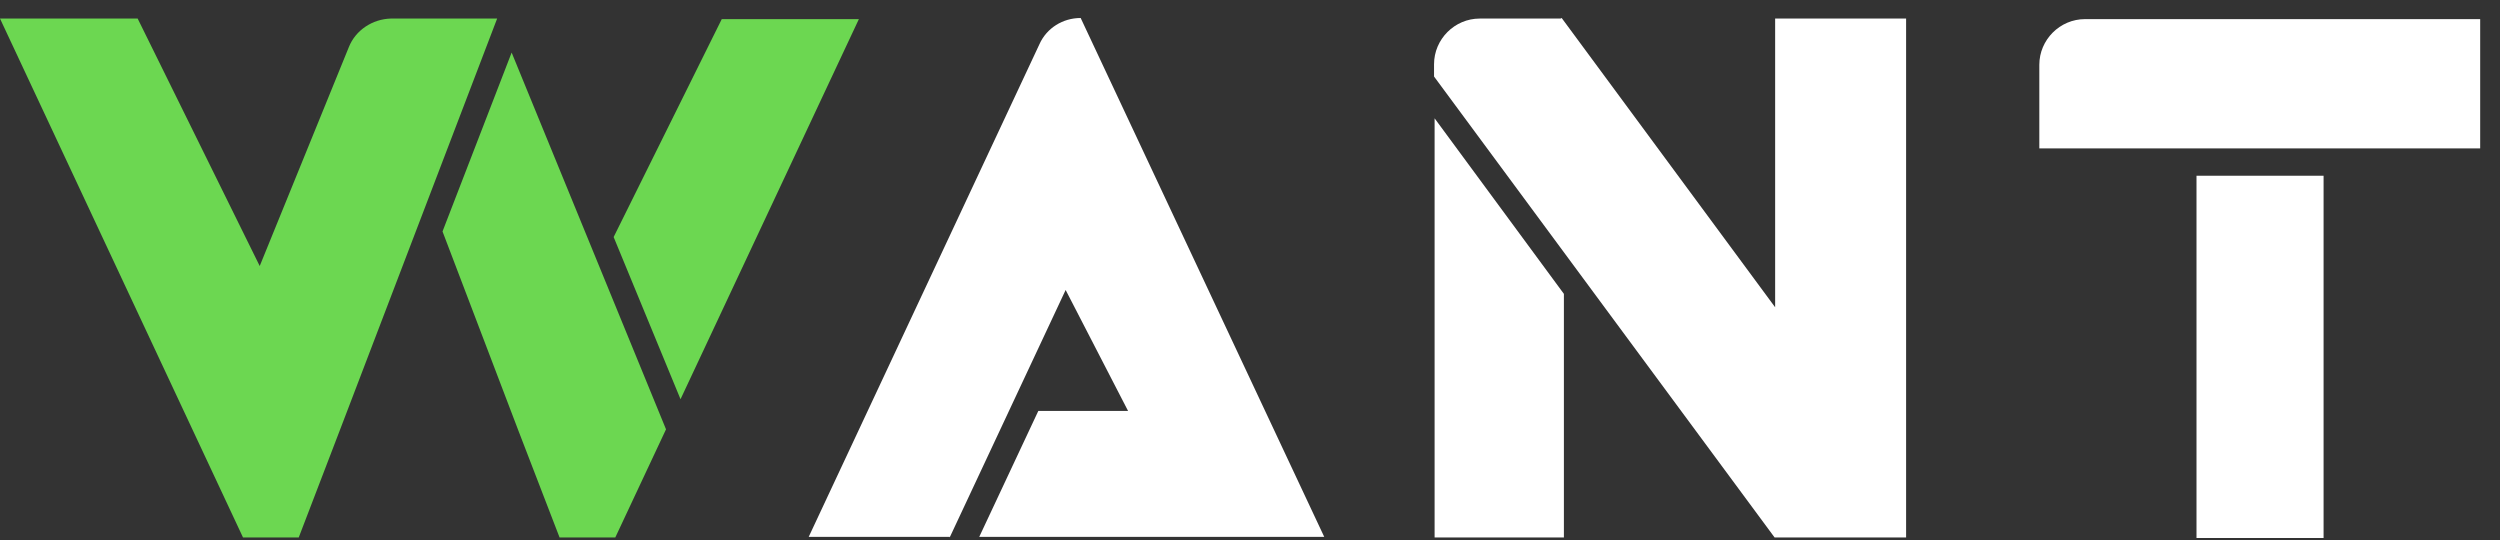
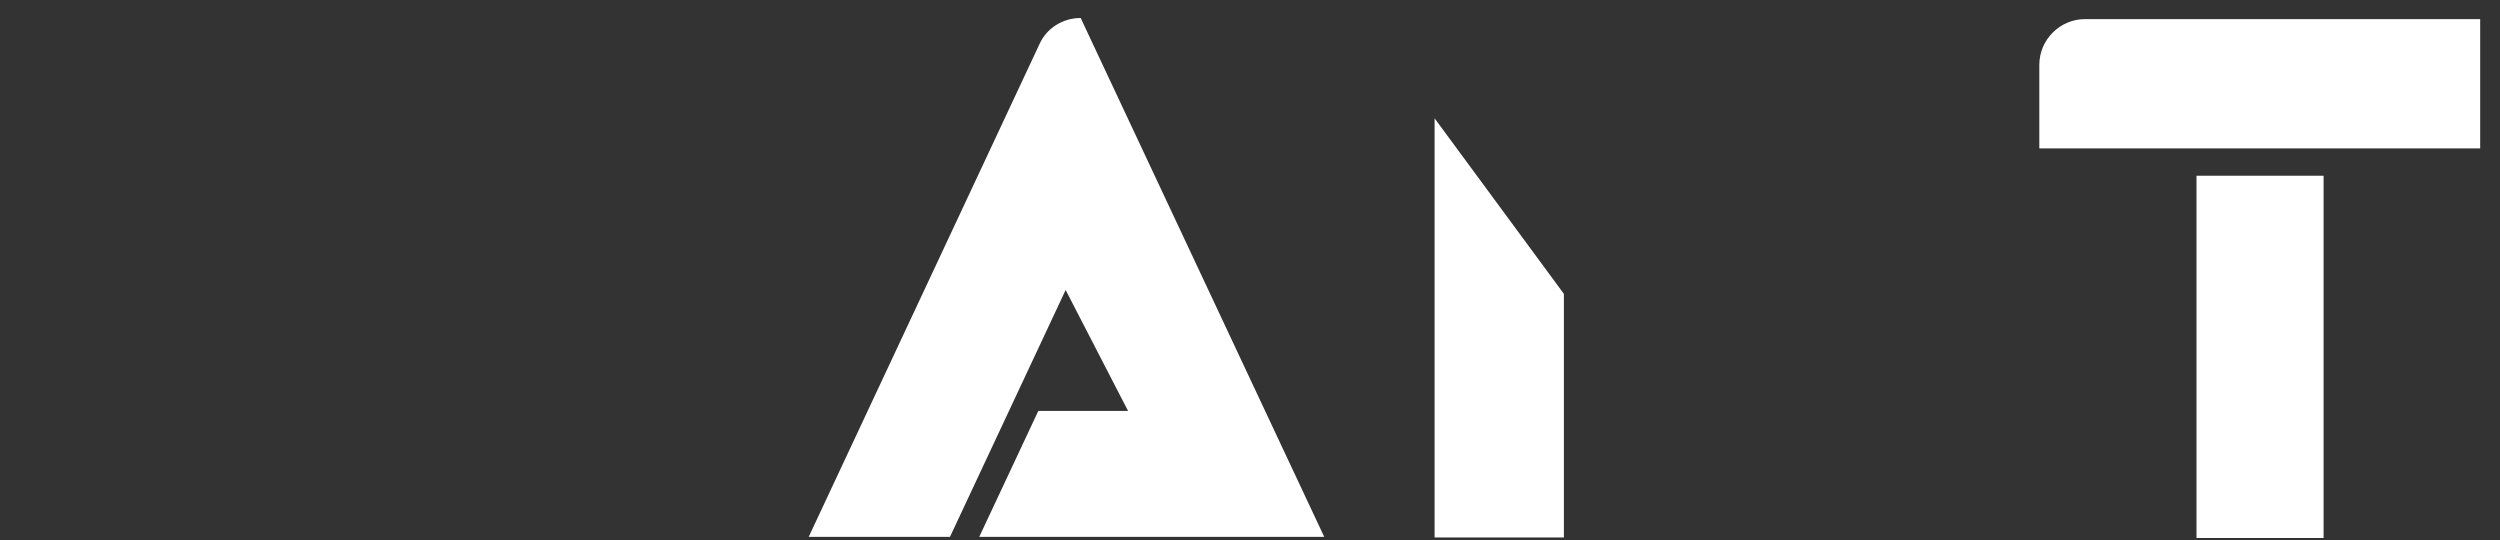
<svg xmlns="http://www.w3.org/2000/svg" version="1.1" width="125px" height="27px" viewBox="0 0 125.0 27.0">
  <rect x="0" y="0" width="125.0" height="27.0" fill="#333333" stroke="none" />
  <defs>
    <clipPath id="i0">
      <path d="M22.043,0 L22.043,6.465 L0,6.465 L0,2.285 C0,1.031 1.031,0 2.285,0 L22.043,0 Z" />
    </clipPath>
    <clipPath id="i1">
      <path d="M6.354,0 L6.354,18.114 L0,18.114 L0,0 L6.354,0 Z" />
    </clipPath>
    <clipPath id="i2">
-       <path d="M6.382,0 L17.055,14.463 L17.055,0.028 L23.603,0.028 L23.603,25.972 L17.027,25.972 L0,2.926 L0,2.313 C0,1.059 1.031,0.028 2.285,0.028 L6.326,0.028 L6.382,0 Z" />
-     </clipPath>
+       </clipPath>
    <clipPath id="i3">
      <path d="M0,0 L6.465,8.778 L6.465,20.956 L0,20.956 L0,0 Z" />
    </clipPath>
    <clipPath id="i4">
      <path d="M13.599,0 L25.777,25.944 L8.527,25.944 L11.481,19.646 L15.968,19.646 L12.847,13.599 L7.05,25.972 L7.05,25.944 L0,25.944 L11.537,1.31 C11.899,0.502 12.707,0 13.599,0 Z" />
    </clipPath>
    <clipPath id="i5">
-       <path d="M3.456,0 L11.175,18.838 L8.639,24.244 L5.852,24.244 L3.79,18.894 L0,8.945 L3.456,0 Z" />
-     </clipPath>
+       </clipPath>
    <clipPath id="i6">
-       <path d="M12.262,0 L3.344,19.005 L0,10.896 L5.406,0 L12.262,0 Z" />
-     </clipPath>
+       </clipPath>
    <clipPath id="i7">
      <path d="M6.883,0 L12.986,12.373 L17.445,1.421 C17.779,0.585 18.615,0.028 19.535,0 L24.857,0 L16.999,20.566 L14.937,25.944 L12.15,25.944 L0,0 L6.883,0 Z" />
    </clipPath>
  </defs>
  <g transform="translate(0.0 0.9)">
    <g transform="translate(101.966 0.056)">
      <g transform="">
        <g clip-path="url(#i0)">
          <polygon points="0,0 22.043,0 22.043,6.465 0,6.465 0,0" stroke="none" fill="#FFFFFF" />
        </g>
      </g>
      <g transform="translate(7.859 7.831)">
        <g clip-path="url(#i1)">
          <polygon points="0,0 6.354,0 6.354,18.114 0,18.114 0,0" stroke="none" fill="#FFFFFF" />
        </g>
      </g>
    </g>
    <g transform="translate(71.702 0.0)">
      <g transform="">
        <g clip-path="url(#i2)">
          <polygon points="0,0 23.603,0 23.603,25.972 0,25.972 0,0" stroke="none" fill="#FFFFFF" />
        </g>
      </g>
      <g transform="translate(0.028 5.016)">
        <g clip-path="url(#i3)">
          <polygon points="0,0 6.465,0 6.465,20.956 0,20.956 0,0" stroke="none" fill="#FFFFFF" />
        </g>
      </g>
    </g>
    <g transform="translate(40.435 3.197442310920451e-14)">
      <g clip-path="url(#i4)">
        <polygon points="0,0 25.777,0 25.777,25.972 0,25.972 0,0" stroke="none" fill="#FFFFFF" />
      </g>
    </g>
    <g transform="translate(0.0 0.028)">
      <g transform="translate(22.126 1.7)">
        <g clip-path="url(#i5)">
          <polygon points="0,0 11.175,0 11.175,24.244 0,24.244 0,0" stroke="none" fill="#6CD751" />
        </g>
      </g>
      <g transform="translate(30.682 0.028)">
        <g clip-path="url(#i6)">
          <polygon points="0,0 12.262,0 12.262,19.005 0,19.005 0,0" stroke="none" fill="#6CD751" />
        </g>
      </g>
      <g clip-path="url(#i7)">
-         <polygon points="0,0 24.857,0 24.857,25.944 0,25.944 0,0" stroke="none" fill="#6CD751" />
-       </g>
+         </g>
    </g>
  </g>
</svg>